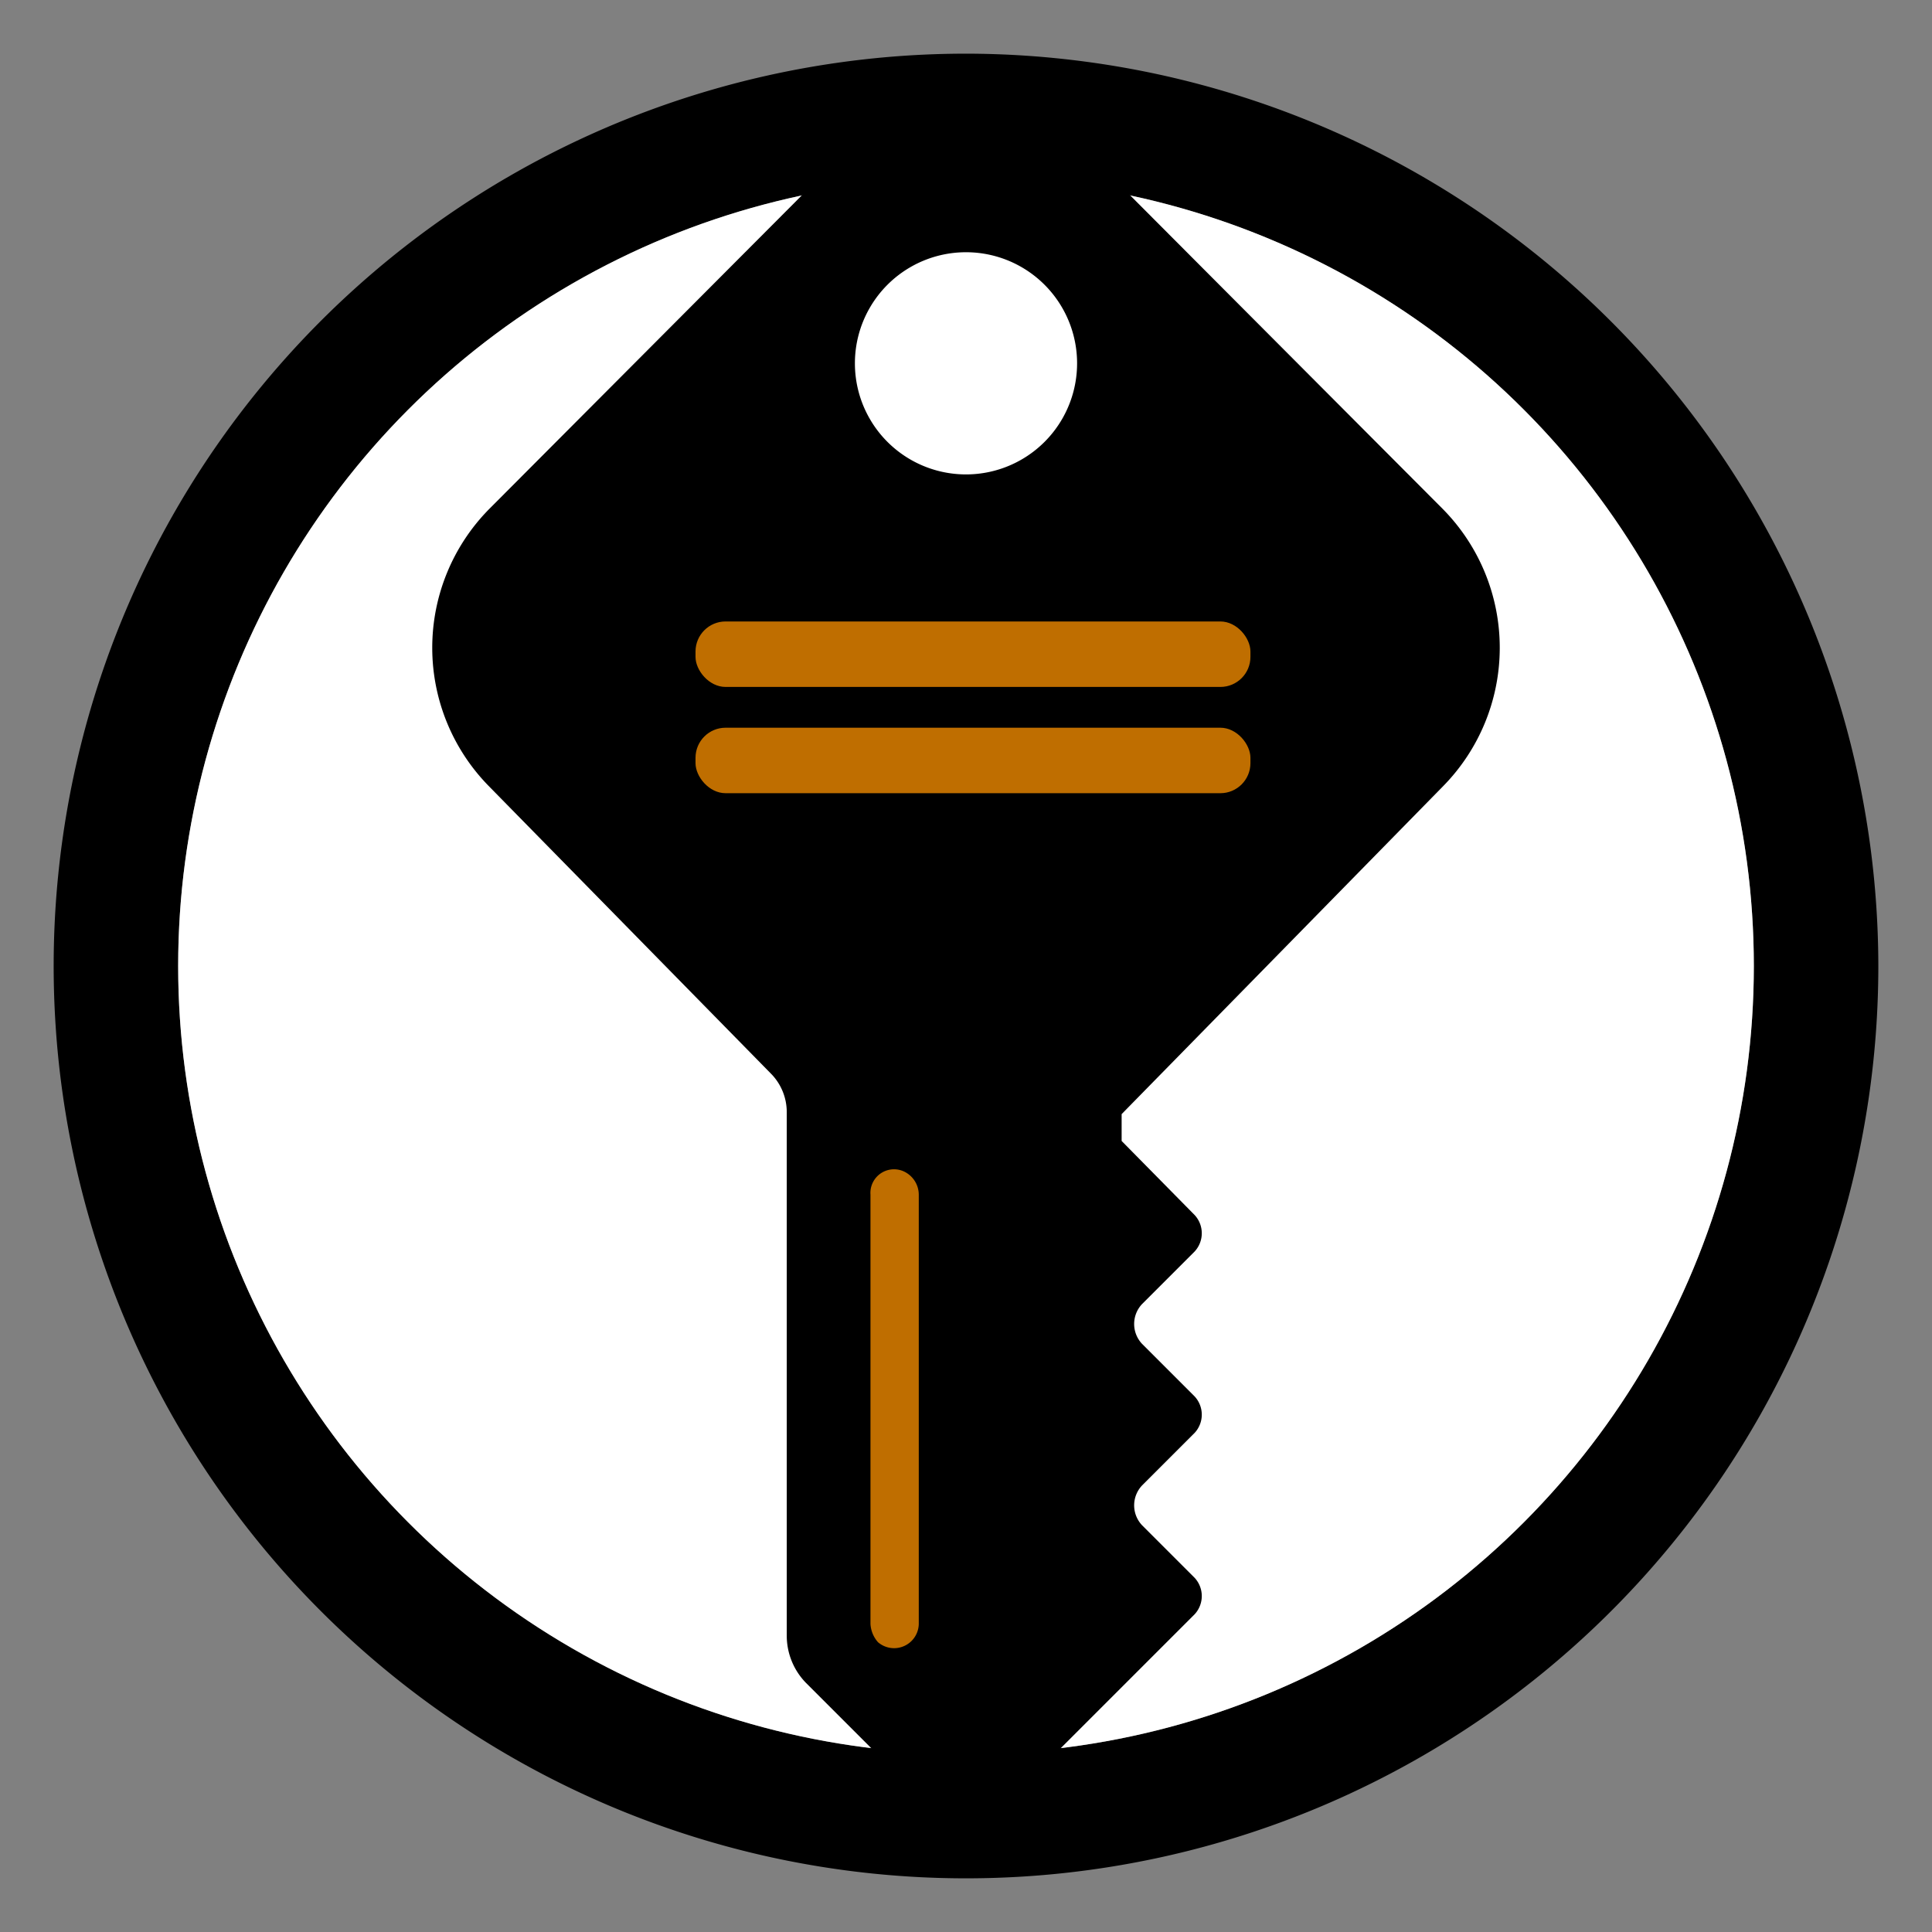
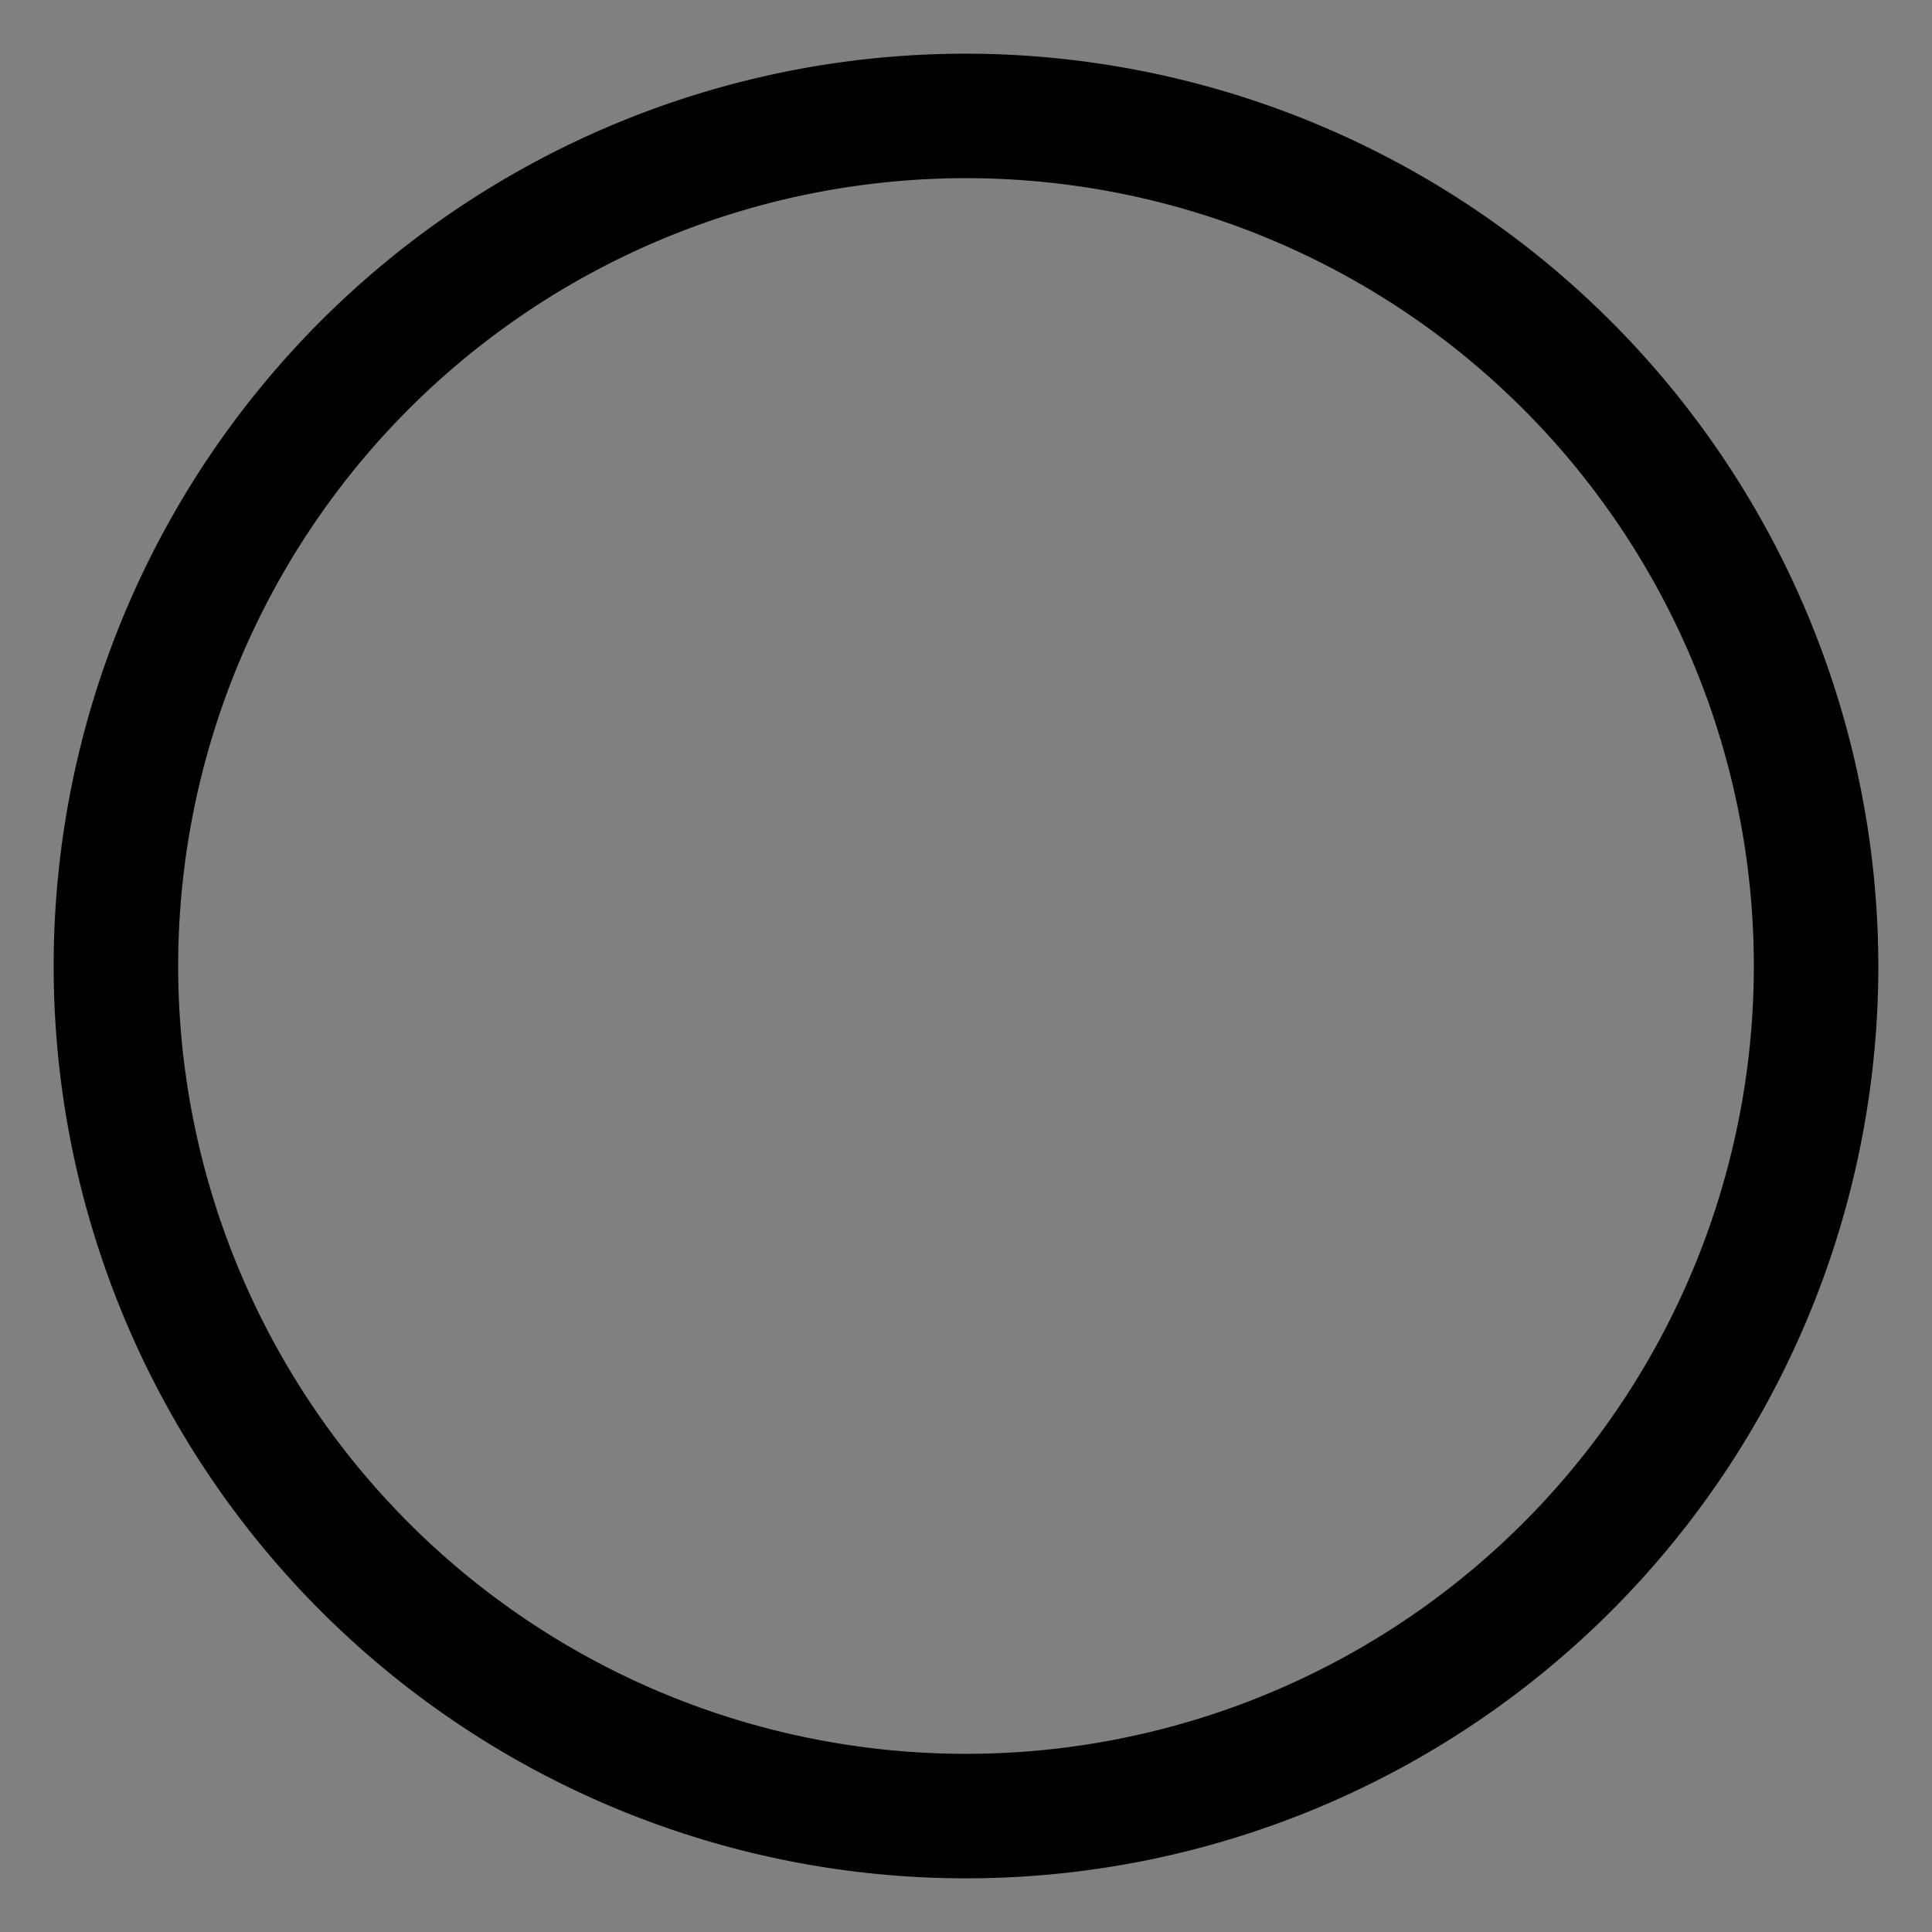
<svg xmlns="http://www.w3.org/2000/svg" viewBox="0 0 18 18">
  <rect x="0" y="0" width="18" height="18" fill="#808080" stroke="none" />
  <defs>
    <radialGradient data-id="a" cx="9" cy="9" r="8.5" gradientUnits="userSpaceOnUse">
      <stop offset=".18" stop-color="#5ea0ef" />
      <stop offset=".56" stop-color="#5c9fee" />
      <stop offset=".69" stop-color="#559ced" />
      <stop offset=".78" stop-color="#4a97e9" />
      <stop offset=".86" stop-color="#3990e4" />
      <stop offset=".93" stop-color="#2387de" />
      <stop offset=".99" stop-color="#087bd6" />
      <stop offset="1" stop-color="#0078d4" />
    </radialGradient>
    <radialGradient data-id="b" cx="38.95" cy="182.07" r="9.88" gradientTransform="matrix(.94 0 0 .94 -28.71 -163.24)" gradientUnits="userSpaceOnUse">
      <stop offset=".27" stop-color="#ffd70f" />
      <stop offset=".49" stop-color="#ffcb12" />
      <stop offset=".88" stop-color="#feac19" />
      <stop offset="1" stop-color="#fea11b" />
    </radialGradient>
  </defs>
  <path data-fill="url(#a)" d="M9 .5A8.5 8.5 0 1 0 17.5 9 8.51 8.51 0 0 0 9 .5zm0 15.84A7.34 7.34 0 1 1 16.34 9 7.34 7.34 0 0 1 9 16.34z" />
-   <circle cx="9" cy="9" r="7.34" fill="#fff" />
-   <path data-fill="url(#b)" d="M13.44 7.33a1.84 1.84 0 0 0 0-2.59l-3.15-3.16a1.83 1.83 0 0 0-2.58 0L4.56 4.74a1.84 1.84 0 0 0 0 2.59L7.18 10a.51.51 0 0 1 .15.36v4.88a.63.63 0 0 0 .18.44l1.2 1.2a.41.41 0 0 0 .58 0l1.16-1.16.68-.68a.25.25 0 0 0 0-.34l-.49-.49a.27.27 0 0 1 0-.37l.49-.49a.25.25 0 0 0 0-.34l-.49-.49a.27.27 0 0 1 0-.37l.49-.49a.25.25 0 0 0 0-.34l-.68-.69v-.25zM9 2.35a1 1 0 0 1 0 2.07 1 1 0 1 1 0-2.07z" />
-   <path fill="#ff9300" d="M8.18 15.3a.23.23 0 0 0 .38-.17v-4a.24.24 0 0 0-.11-.2.22.22 0 0 0-.34.2v4a.28.28 0 0 0 .07.17z" opacity=".75" />
-   <rect width="5.17" height=".61" x="6.48" y="5.79" fill="#ff9300" opacity=".75" rx=".28" />
-   <rect width="5.17" height=".61" x="6.48" y="6.78" fill="#ff9300" opacity=".75" rx=".28" />
</svg>